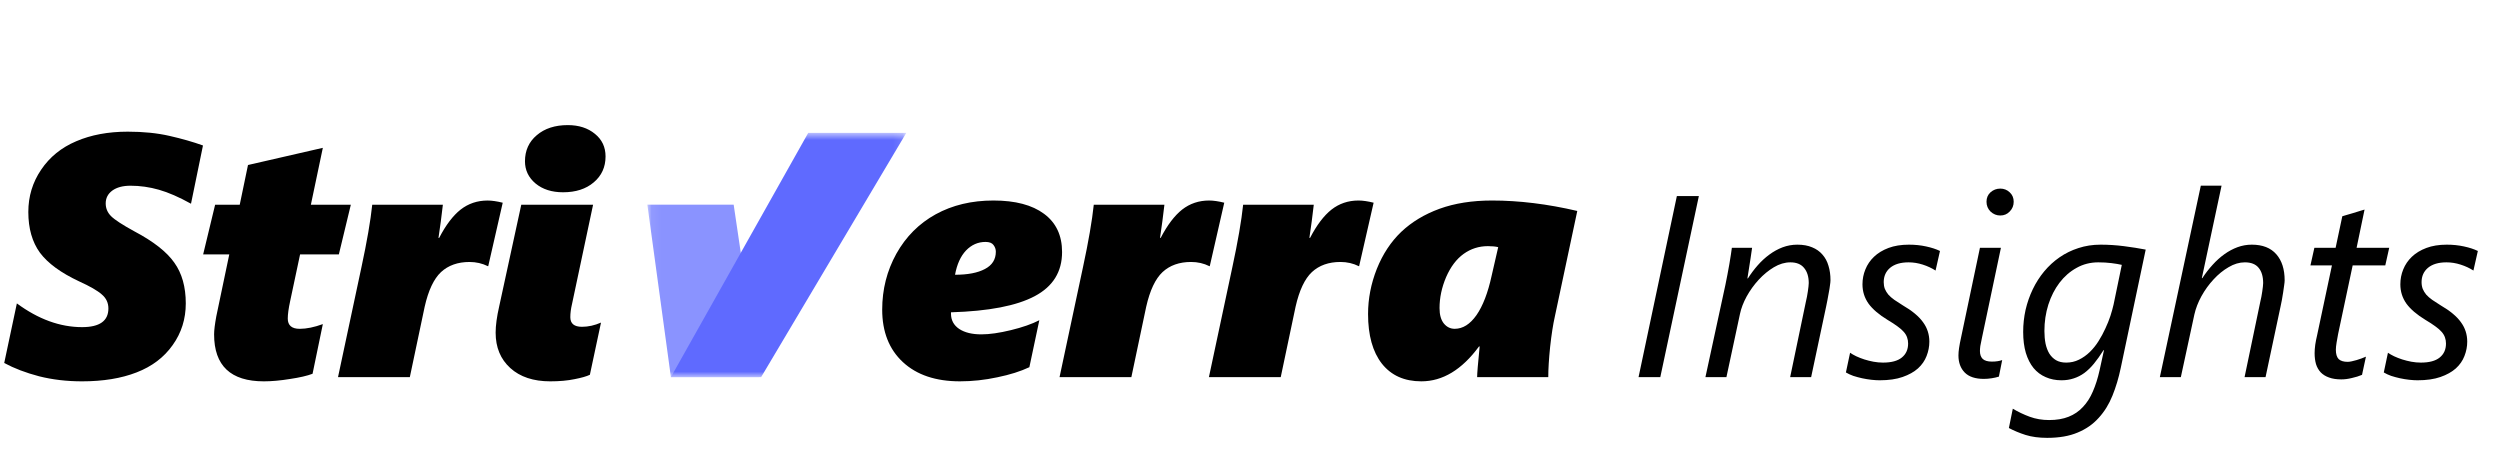
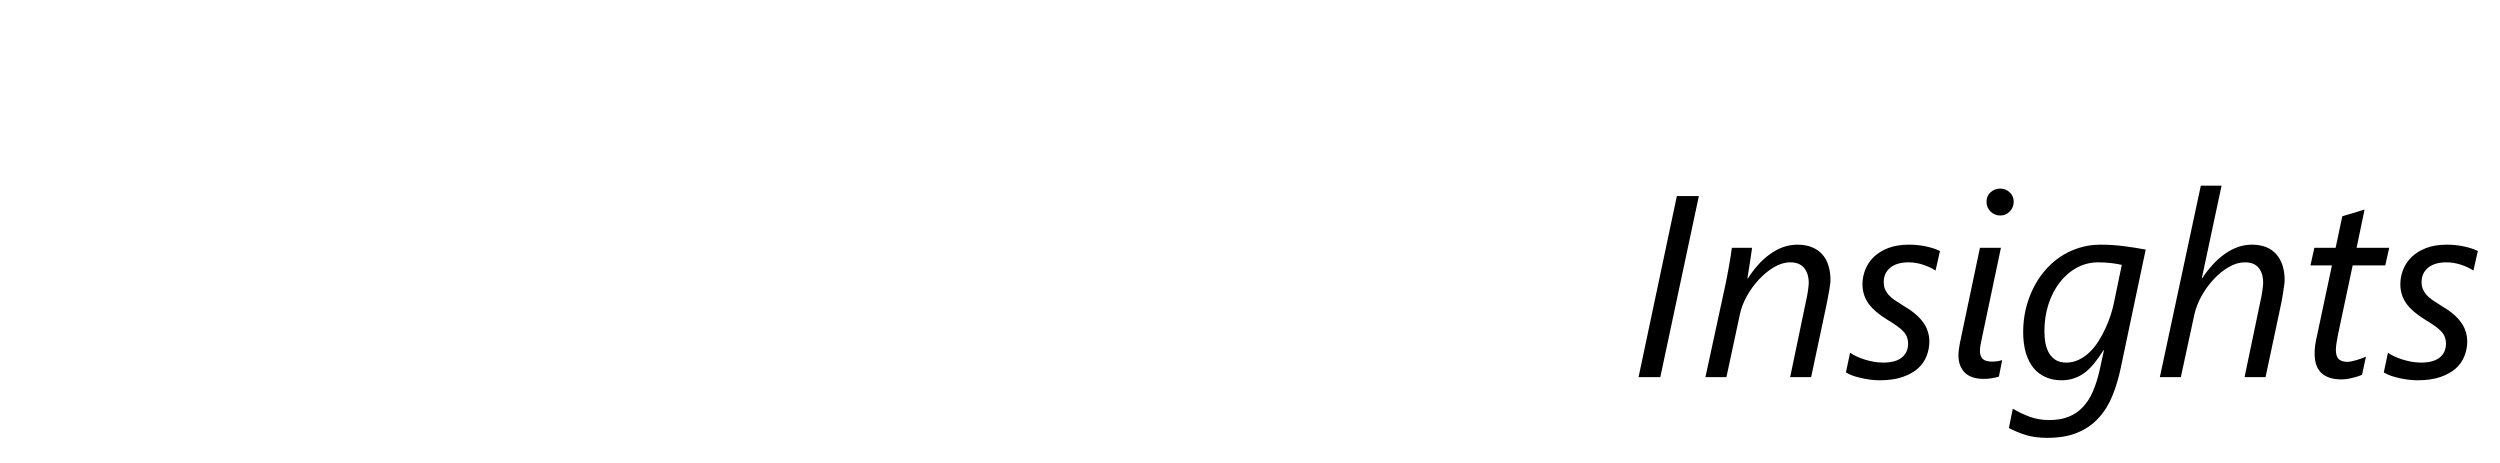
<svg xmlns="http://www.w3.org/2000/svg" width="259" height="48" viewBox="0 0 259 48" fill="none">
-   <path d="M19.788 21.106C18.554 20.42 17.448 19.938 16.47 19.659C15.492 19.38 14.508 19.24 13.518 19.24C12.726 19.24 12.098 19.409 11.632 19.746C11.178 20.083 10.951 20.525 10.951 21.071C10.951 21.583 11.137 22.025 11.51 22.397C11.882 22.769 12.686 23.292 13.92 23.967C15.899 25.013 17.279 26.095 18.059 27.211C18.851 28.316 19.247 29.723 19.247 31.432C19.247 33.048 18.793 34.49 17.884 35.757C16.988 37.025 15.742 37.967 14.147 38.583C12.563 39.199 10.683 39.507 8.506 39.507C6.922 39.507 5.438 39.333 4.052 38.984C2.678 38.624 1.473 38.164 0.437 37.606L1.747 31.432C3.97 33.071 6.223 33.891 8.506 33.891C10.322 33.891 11.23 33.246 11.23 31.955C11.23 31.374 11.003 30.891 10.549 30.507C10.107 30.112 9.321 29.659 8.191 29.147C6.305 28.263 4.954 27.275 4.139 26.182C3.336 25.077 2.934 23.67 2.934 21.961C2.934 20.345 3.377 18.885 4.262 17.583C5.146 16.269 6.357 15.287 7.894 14.635C9.431 13.973 11.213 13.641 13.239 13.641C14.845 13.641 16.284 13.787 17.553 14.077C18.834 14.368 19.992 14.699 21.028 15.071L19.788 21.106ZM35.105 26.356H31.088L30.058 31.205C29.895 31.961 29.813 32.56 29.813 33.002C29.813 33.711 30.227 34.066 31.053 34.066C31.752 34.066 32.55 33.903 33.446 33.577L32.381 38.722C31.834 38.932 31.053 39.112 30.04 39.263C29.039 39.426 28.137 39.507 27.333 39.507C23.898 39.507 22.181 37.885 22.181 34.641C22.181 34.222 22.257 33.6 22.408 32.775C22.571 31.949 23.019 29.81 23.753 26.356H21.046L22.286 21.211H24.836L25.692 17.095L33.446 15.316L32.206 21.211H36.345L35.105 26.356ZM50.58 27.577H50.545C49.962 27.287 49.328 27.141 48.641 27.141C47.43 27.141 46.446 27.49 45.689 28.188C44.944 28.885 44.379 30.083 43.995 31.781L42.458 39.071H35.018L37.446 27.682C38.016 25.031 38.389 22.874 38.563 21.211H45.881C45.753 22.339 45.602 23.484 45.427 24.647H45.497C46.184 23.321 46.923 22.345 47.715 21.717C48.519 21.089 49.45 20.775 50.51 20.775C50.952 20.775 51.476 20.851 52.082 21.002L50.58 27.577ZM62.735 16.205C62.735 17.31 62.328 18.205 61.513 18.891C60.709 19.577 59.65 19.92 58.334 19.92C57.17 19.92 56.221 19.618 55.487 19.013C54.754 18.397 54.387 17.63 54.387 16.711C54.387 15.595 54.794 14.694 55.609 14.007C56.425 13.31 57.496 12.961 58.823 12.961C59.964 12.961 60.901 13.263 61.635 13.868C62.369 14.461 62.735 15.24 62.735 16.205ZM57.007 39.507C55.26 39.507 53.88 39.048 52.867 38.13C51.855 37.211 51.348 35.99 51.348 34.467C51.348 33.722 51.47 32.816 51.715 31.746L54.003 21.211H61.443L59.26 31.502C59.143 31.99 59.085 32.444 59.085 32.862C59.085 33.525 59.487 33.856 60.29 33.856C60.942 33.856 61.6 33.711 62.264 33.42L61.111 38.827C60.773 38.99 60.244 39.141 59.522 39.281C58.8 39.432 57.962 39.507 57.007 39.507Z" fill="black" />
  <mask id="mask0_559_7563" style="mask-type:luminance" maskUnits="userSpaceOnUse" x="67" y="13" width="27" height="27">
    <path d="M93.894 13.766H67.067V39.068H93.894V13.766Z" fill="white" />
  </mask>
  <g mask="url(#mask0_559_7563)">
-     <path d="M76.009 21.207H67.067L69.505 39.068H78.651L76.009 21.207Z" fill="#8A93FF" />
-     <path d="M93.893 13.766H83.732L69.505 39.068H78.854L93.893 13.766Z" fill="#5F6AFF" />
-   </g>
-   <path d="M110.031 26.111C110.031 28.157 109.088 29.68 107.202 30.68C105.327 31.68 102.434 32.239 98.522 32.355V32.494C98.522 33.169 98.807 33.698 99.377 34.081C99.948 34.454 100.711 34.64 101.665 34.64C102.515 34.64 103.534 34.494 104.722 34.204C105.921 33.913 106.905 33.57 107.674 33.175L106.643 38.041C105.735 38.471 104.629 38.82 103.325 39.087C102.032 39.366 100.74 39.506 99.448 39.506C96.944 39.506 94.976 38.843 93.544 37.518C92.112 36.192 91.396 34.378 91.396 32.076C91.396 29.983 91.885 28.052 92.863 26.285C93.853 24.517 95.209 23.157 96.933 22.204C98.667 21.25 100.664 20.773 102.923 20.773C105.182 20.773 106.928 21.233 108.163 22.151C109.408 23.07 110.031 24.39 110.031 26.111ZM103.168 26.076C103.168 25.82 103.086 25.587 102.923 25.378C102.772 25.169 102.498 25.064 102.102 25.064C101.322 25.064 100.647 25.361 100.076 25.954C99.517 26.547 99.139 27.384 98.941 28.465C100.257 28.465 101.287 28.268 102.032 27.872C102.789 27.477 103.168 26.878 103.168 26.076ZM125.331 27.576H125.296C124.714 27.285 124.079 27.14 123.393 27.14C122.181 27.14 121.197 27.488 120.441 28.186C119.695 28.884 119.131 30.081 118.746 31.779L117.209 39.07H109.769L112.197 27.68C112.767 25.029 113.14 22.872 113.315 21.209H120.633C120.504 22.337 120.353 23.483 120.179 24.645H120.248C120.936 23.32 121.675 22.343 122.466 21.715C123.27 21.087 124.202 20.773 125.261 20.773C125.703 20.773 126.227 20.849 126.833 21L125.331 27.576ZM140.805 27.576H140.771C140.188 27.285 139.554 27.14 138.866 27.14C137.656 27.14 136.672 27.488 135.915 28.186C135.17 28.884 134.605 30.081 134.221 31.779L132.684 39.07H125.244L127.672 27.68C128.242 25.029 128.614 22.872 128.789 21.209H136.107C135.979 22.337 135.828 23.483 135.653 24.645H135.723C136.409 23.32 137.149 22.343 137.941 21.715C138.744 21.087 139.675 20.773 140.735 20.773C141.178 20.773 141.702 20.849 142.307 21L140.805 27.576ZM160.401 39.07H153.031C153.031 38.698 153.118 37.64 153.293 35.895H153.223C151.453 38.303 149.463 39.506 147.249 39.506C145.491 39.506 144.13 38.896 143.163 37.675C142.208 36.454 141.731 34.739 141.731 32.529C141.731 30.948 142.034 29.39 142.639 27.855C143.256 26.32 144.101 25.041 145.172 24.018C146.255 22.994 147.576 22.198 149.136 21.628C150.708 21.058 152.519 20.773 154.568 20.773C157.374 20.773 160.32 21.134 163.406 21.855L161.082 32.791C160.896 33.617 160.733 34.663 160.594 35.93C160.465 37.198 160.401 38.244 160.401 39.07ZM155.214 25.605C154.934 25.535 154.58 25.5 154.148 25.5C153.217 25.5 152.379 25.768 151.633 26.302C150.889 26.837 150.283 27.64 149.817 28.709C149.363 29.779 149.136 30.849 149.136 31.919C149.136 32.617 149.287 33.151 149.59 33.523C149.893 33.884 150.265 34.064 150.708 34.064C151.546 34.064 152.297 33.593 152.961 32.651C153.625 31.698 154.148 30.337 154.533 28.57L155.214 25.605Z" fill="black" />
+     </g>
  <path d="M172.007 39.07H169.754L173.723 20.311H176.002L172.007 39.07ZM189.638 29.023C189.638 29.154 189.621 29.333 189.585 29.559C189.56 29.786 189.52 30.03 189.468 30.292C189.424 30.554 189.376 30.815 189.324 31.077C189.28 31.33 189.237 31.548 189.193 31.731L187.634 39.07H185.46L187.097 31.221C187.132 31.081 187.166 30.92 187.202 30.737C187.237 30.554 187.267 30.37 187.294 30.187C187.32 30.004 187.342 29.839 187.359 29.69C187.377 29.533 187.386 29.411 187.386 29.324C187.386 28.661 187.223 28.138 186.9 27.754C186.586 27.37 186.115 27.179 185.485 27.179C184.91 27.179 184.337 27.349 183.769 27.689C183.202 28.029 182.679 28.461 182.198 28.984C181.717 29.507 181.303 30.083 180.954 30.711C180.613 31.338 180.382 31.945 180.26 32.529L178.858 39.07H176.683L178.753 29.507C178.822 29.167 178.893 28.814 178.962 28.448C179.032 28.073 179.098 27.715 179.159 27.375C179.22 27.026 179.273 26.703 179.316 26.407C179.36 26.11 179.395 25.866 179.421 25.674H181.517C181.474 26.014 181.421 26.372 181.36 26.747C181.298 27.113 181.246 27.453 181.202 27.767C181.149 28.134 181.094 28.491 181.032 28.84H181.085C181.39 28.36 181.726 27.911 182.093 27.493C182.468 27.065 182.871 26.695 183.298 26.381C183.735 26.058 184.193 25.805 184.674 25.622C185.162 25.439 185.673 25.347 186.206 25.347C186.8 25.347 187.311 25.439 187.739 25.622C188.167 25.796 188.52 26.045 188.799 26.368C189.088 26.69 189.298 27.078 189.429 27.532C189.569 27.985 189.638 28.482 189.638 29.023ZM200.524 28.029C200.13 27.776 199.689 27.571 199.2 27.414C198.711 27.257 198.222 27.179 197.733 27.179C196.912 27.179 196.275 27.366 195.821 27.741C195.375 28.116 195.153 28.613 195.153 29.232C195.153 29.485 195.192 29.716 195.27 29.926C195.358 30.135 195.48 30.336 195.637 30.527C195.803 30.711 196.008 30.889 196.253 31.064C196.507 31.238 196.795 31.426 197.118 31.626C198.096 32.193 198.799 32.778 199.226 33.379C199.663 33.972 199.881 34.644 199.881 35.394C199.881 35.9 199.785 36.397 199.593 36.885C199.409 37.365 199.113 37.792 198.703 38.167C198.292 38.533 197.76 38.83 197.105 39.057C196.459 39.283 195.668 39.397 194.734 39.397C194.471 39.397 194.184 39.379 193.869 39.344C193.555 39.309 193.236 39.257 192.913 39.187C192.599 39.118 192.293 39.035 191.996 38.939C191.708 38.834 191.454 38.717 191.236 38.586L191.669 36.545C191.843 36.667 192.057 36.789 192.31 36.911C192.572 37.033 192.851 37.142 193.149 37.238C193.454 37.334 193.769 37.413 194.092 37.474C194.424 37.535 194.751 37.565 195.075 37.565C195.948 37.565 196.598 37.391 197.026 37.042C197.462 36.693 197.681 36.209 197.681 35.59C197.681 35.363 197.646 35.154 197.576 34.962C197.515 34.77 197.402 34.578 197.235 34.386C197.07 34.195 196.851 34.003 196.58 33.811C196.31 33.61 195.969 33.388 195.559 33.144C194.668 32.603 194.008 32.041 193.581 31.456C193.162 30.863 192.952 30.196 192.952 29.455C192.952 28.914 193.053 28.4 193.254 27.911C193.454 27.414 193.751 26.978 194.145 26.603C194.546 26.219 195.048 25.914 195.65 25.687C196.253 25.461 196.956 25.347 197.76 25.347C198.388 25.347 198.982 25.408 199.541 25.53C200.108 25.652 200.589 25.809 200.982 26.001L200.524 28.029ZM207.086 39.017C206.867 39.087 206.619 39.144 206.34 39.187C206.068 39.231 205.798 39.253 205.527 39.253C204.645 39.253 203.986 39.035 203.55 38.599C203.113 38.154 202.895 37.561 202.895 36.82C202.895 36.602 202.916 36.344 202.96 36.048C203.003 35.751 203.074 35.385 203.17 34.949L205.121 25.674H207.295L205.33 35.001C205.252 35.368 205.195 35.651 205.16 35.852C205.135 36.052 205.121 36.222 205.121 36.362C205.121 36.719 205.217 36.994 205.41 37.186C205.61 37.369 205.925 37.461 206.352 37.461C206.579 37.461 206.776 37.448 206.942 37.421C207.117 37.395 207.279 37.356 207.426 37.304L207.086 39.017ZM208.619 20.9C208.619 21.292 208.484 21.628 208.212 21.907C207.95 22.186 207.623 22.326 207.231 22.326C206.846 22.326 206.51 22.19 206.221 21.92C205.942 21.641 205.802 21.301 205.802 20.9C205.802 20.498 205.942 20.171 206.221 19.919C206.51 19.666 206.846 19.539 207.231 19.539C207.614 19.539 207.941 19.67 208.212 19.932C208.484 20.184 208.619 20.507 208.619 20.9ZM219.713 38.102C219.495 39.148 219.206 40.112 218.849 40.993C218.491 41.882 218.015 42.65 217.421 43.295C216.836 43.949 216.111 44.455 215.246 44.812C214.382 45.179 213.33 45.362 212.09 45.362C211.234 45.362 210.488 45.261 209.85 45.061C209.221 44.86 208.645 44.621 208.12 44.342L208.527 42.34C209.077 42.671 209.662 42.95 210.282 43.177C210.902 43.404 211.57 43.517 212.286 43.517C213.063 43.517 213.736 43.404 214.304 43.177C214.88 42.95 215.374 42.615 215.784 42.17C216.203 41.734 216.547 41.197 216.819 40.561C217.098 39.924 217.33 39.196 217.513 38.376L217.971 36.283H217.919C217.587 36.815 217.259 37.278 216.936 37.67C216.622 38.054 216.29 38.376 215.941 38.638C215.592 38.891 215.225 39.078 214.84 39.2C214.456 39.331 214.032 39.397 213.569 39.397C212.967 39.397 212.422 39.288 211.933 39.07C211.443 38.86 211.024 38.546 210.676 38.128C210.335 37.709 210.069 37.186 209.876 36.558C209.693 35.93 209.601 35.206 209.601 34.386C209.601 33.61 209.684 32.847 209.85 32.097C210.025 31.347 210.273 30.637 210.596 29.965C210.919 29.294 211.313 28.679 211.775 28.12C212.247 27.554 212.779 27.065 213.374 26.655C213.967 26.245 214.618 25.927 215.325 25.7C216.041 25.465 216.805 25.347 217.618 25.347C218.43 25.347 219.242 25.4 220.054 25.504C220.866 25.609 221.613 25.727 222.294 25.858L219.713 38.102ZM219.818 27.44C219.522 27.37 219.158 27.309 218.731 27.257C218.312 27.205 217.862 27.179 217.382 27.179C216.561 27.179 215.809 27.37 215.129 27.754C214.448 28.129 213.858 28.644 213.36 29.298C212.871 29.943 212.487 30.698 212.208 31.561C211.936 32.424 211.801 33.336 211.801 34.295C211.801 34.766 211.841 35.202 211.92 35.603C212.007 36.004 212.138 36.349 212.312 36.636C212.495 36.924 212.727 37.151 213.006 37.317C213.294 37.482 213.644 37.565 214.055 37.565C214.535 37.565 214.976 37.465 215.378 37.264C215.788 37.064 216.164 36.798 216.504 36.467C216.845 36.135 217.146 35.76 217.408 35.342C217.678 34.914 217.914 34.478 218.115 34.033C218.324 33.589 218.5 33.153 218.64 32.725C218.779 32.289 218.888 31.897 218.967 31.548L219.818 27.44ZM236.69 29.049C236.69 29.163 236.672 29.337 236.637 29.573C236.611 29.799 236.576 30.044 236.532 30.305C236.497 30.567 236.454 30.828 236.401 31.09C236.358 31.343 236.314 31.556 236.27 31.731L234.711 39.07H232.537L234.175 31.221C234.209 31.081 234.244 30.92 234.28 30.737C234.314 30.554 234.344 30.37 234.371 30.187C234.397 30.004 234.419 29.839 234.436 29.69C234.454 29.533 234.463 29.411 234.463 29.324C234.463 28.644 234.305 28.116 233.991 27.741C233.685 27.366 233.21 27.179 232.564 27.179C232.005 27.179 231.446 27.344 230.887 27.676C230.328 27.998 229.809 28.421 229.328 28.945C228.847 29.459 228.428 30.039 228.07 30.684C227.722 31.321 227.477 31.953 227.337 32.581L225.935 39.07H223.761L228.004 19.238H230.153L228.11 28.814H228.162C228.485 28.317 228.839 27.859 229.223 27.44C229.607 27.013 230.013 26.647 230.441 26.341C230.878 26.027 231.332 25.783 231.804 25.609C232.284 25.434 232.777 25.347 233.284 25.347C234.402 25.347 235.249 25.679 235.826 26.341C236.401 26.995 236.69 27.898 236.69 29.049ZM247.116 27.493H243.737L242.23 34.596C242.178 34.866 242.125 35.158 242.073 35.472C242.021 35.786 241.995 36.039 241.995 36.231C241.995 36.676 242.091 36.998 242.283 37.199C242.484 37.391 242.798 37.487 243.226 37.487C243.33 37.487 243.466 37.469 243.632 37.434C243.798 37.4 243.969 37.356 244.143 37.304C244.317 37.251 244.488 37.195 244.654 37.134C244.828 37.064 244.981 37.003 245.112 36.95L244.706 38.834C244.4 38.965 244.051 39.074 243.658 39.161C243.274 39.257 242.907 39.305 242.558 39.305C242.061 39.305 241.637 39.24 241.287 39.109C240.938 38.987 240.65 38.808 240.423 38.573C240.205 38.337 240.043 38.054 239.938 37.722C239.842 37.382 239.794 37.003 239.794 36.584C239.794 36.331 239.816 36.039 239.86 35.708C239.912 35.368 239.974 35.058 240.043 34.779L241.589 27.493H239.362L239.768 25.674H241.969L242.663 22.404C242.698 22.387 242.828 22.347 243.055 22.286C243.291 22.216 243.545 22.142 243.815 22.064C244.095 21.977 244.349 21.898 244.576 21.828C244.811 21.759 244.942 21.719 244.968 21.711L244.143 25.674H247.522L247.116 27.493ZM256.246 28.029C255.854 27.776 255.412 27.571 254.923 27.414C254.434 27.257 253.946 27.179 253.456 27.179C252.636 27.179 251.998 27.366 251.544 27.741C251.099 28.116 250.875 28.613 250.875 29.232C250.875 29.485 250.916 29.716 250.994 29.926C251.081 30.135 251.203 30.336 251.36 30.527C251.526 30.711 251.732 30.889 251.976 31.064C252.229 31.238 252.517 31.426 252.84 31.626C253.818 32.193 254.522 32.778 254.95 33.379C255.387 33.972 255.605 34.644 255.605 35.394C255.605 35.9 255.509 36.397 255.316 36.885C255.133 37.365 254.836 37.792 254.425 38.167C254.015 38.533 253.482 38.83 252.828 39.057C252.181 39.283 251.391 39.397 250.456 39.397C250.195 39.397 249.906 39.379 249.592 39.344C249.278 39.309 248.959 39.257 248.636 39.187C248.321 39.118 248.016 39.035 247.719 38.939C247.43 38.834 247.178 38.717 246.96 38.586L247.391 36.545C247.566 36.667 247.78 36.789 248.033 36.911C248.295 37.033 248.575 37.142 248.871 37.238C249.177 37.334 249.492 37.413 249.815 37.474C250.147 37.535 250.474 37.565 250.797 37.565C251.67 37.565 252.321 37.391 252.749 37.042C253.186 36.693 253.404 36.209 253.404 35.59C253.404 35.363 253.369 35.154 253.299 34.962C253.238 34.77 253.124 34.578 252.959 34.386C252.792 34.195 252.574 34.003 252.304 33.811C252.033 33.61 251.692 33.388 251.282 33.144C250.391 32.603 249.732 32.041 249.304 31.456C248.885 30.863 248.676 30.196 248.676 29.455C248.676 28.914 248.775 28.4 248.976 27.911C249.177 27.414 249.475 26.978 249.867 26.603C250.268 26.219 250.771 25.914 251.374 25.687C251.976 25.461 252.679 25.347 253.482 25.347C254.111 25.347 254.705 25.408 255.264 25.53C255.832 25.652 256.312 25.809 256.705 26.001L256.246 28.029Z" fill="black" />
</svg>